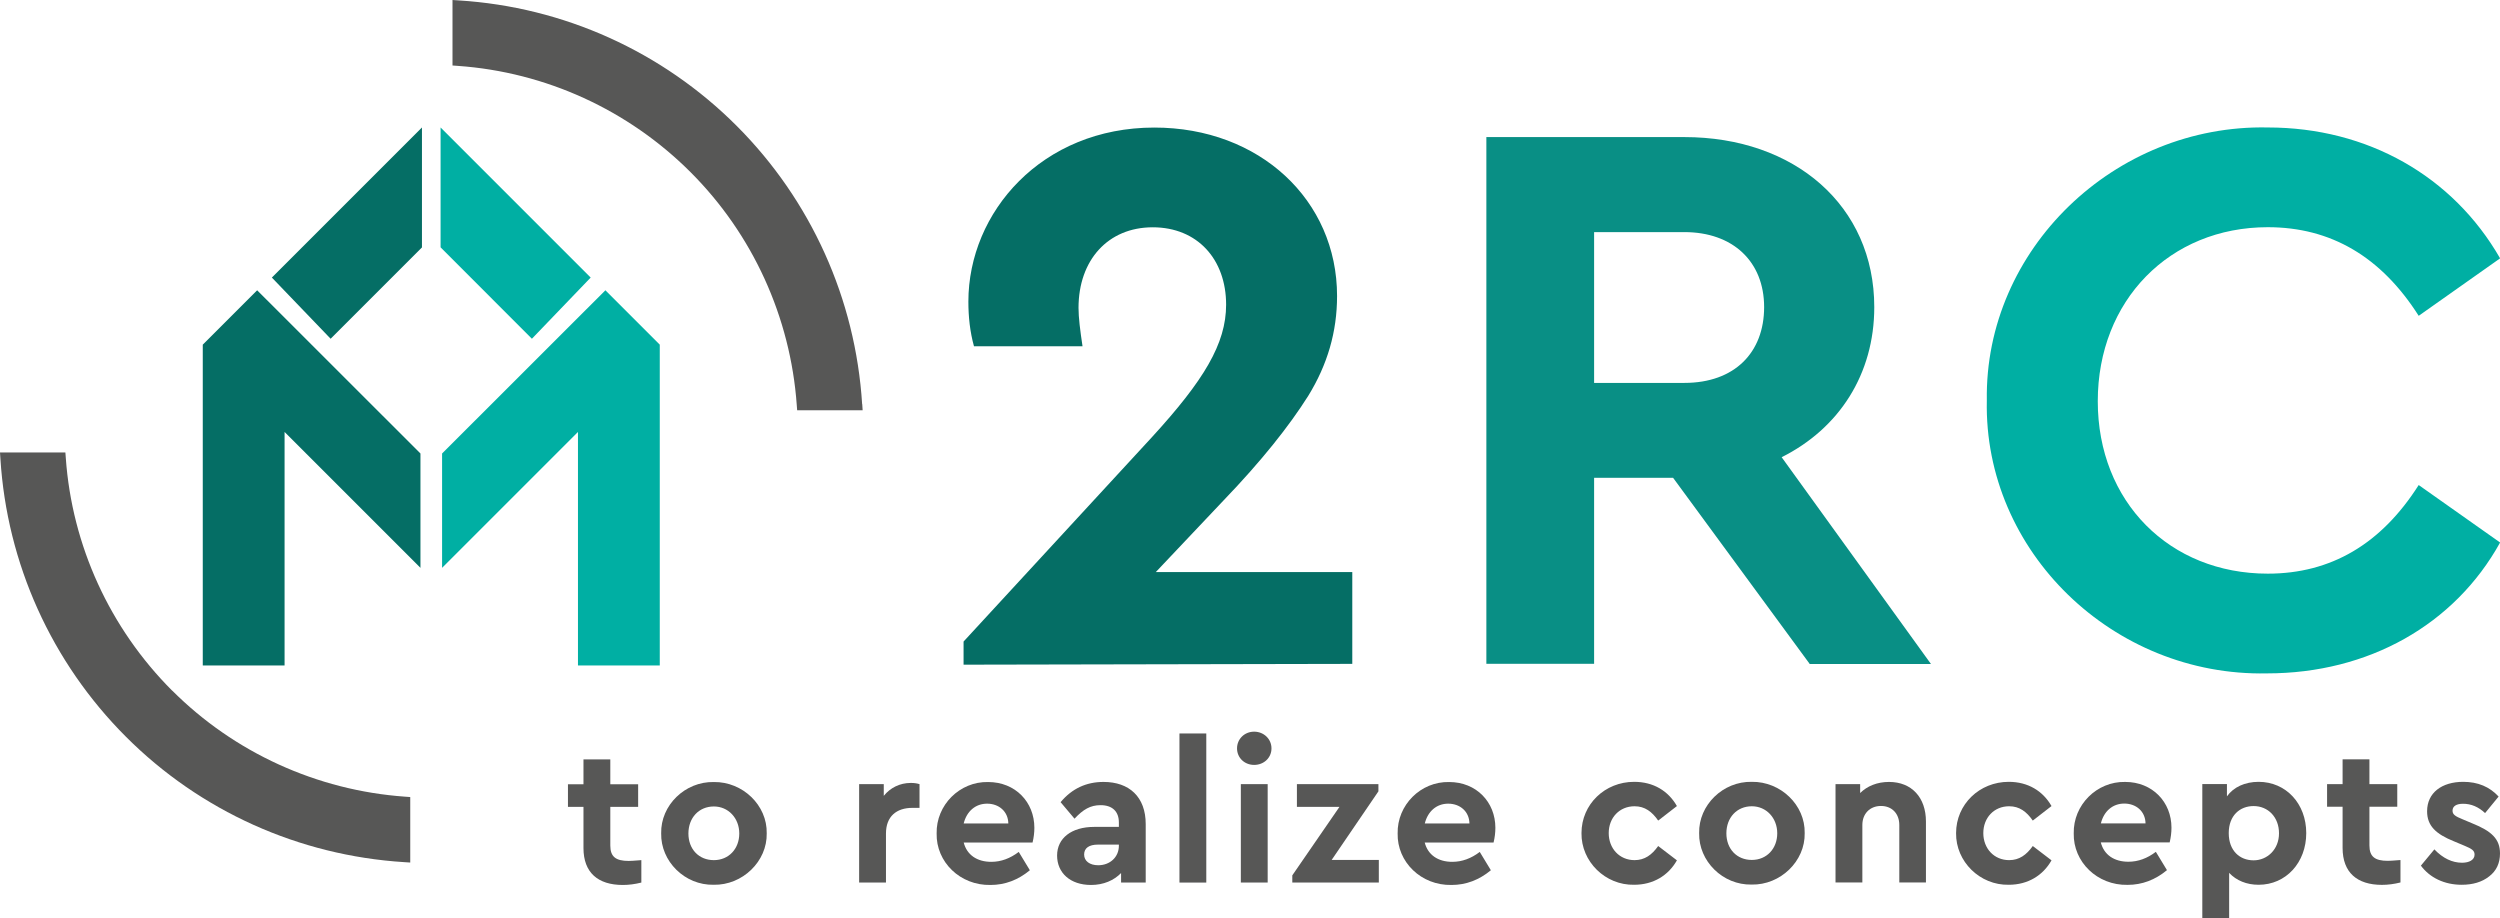
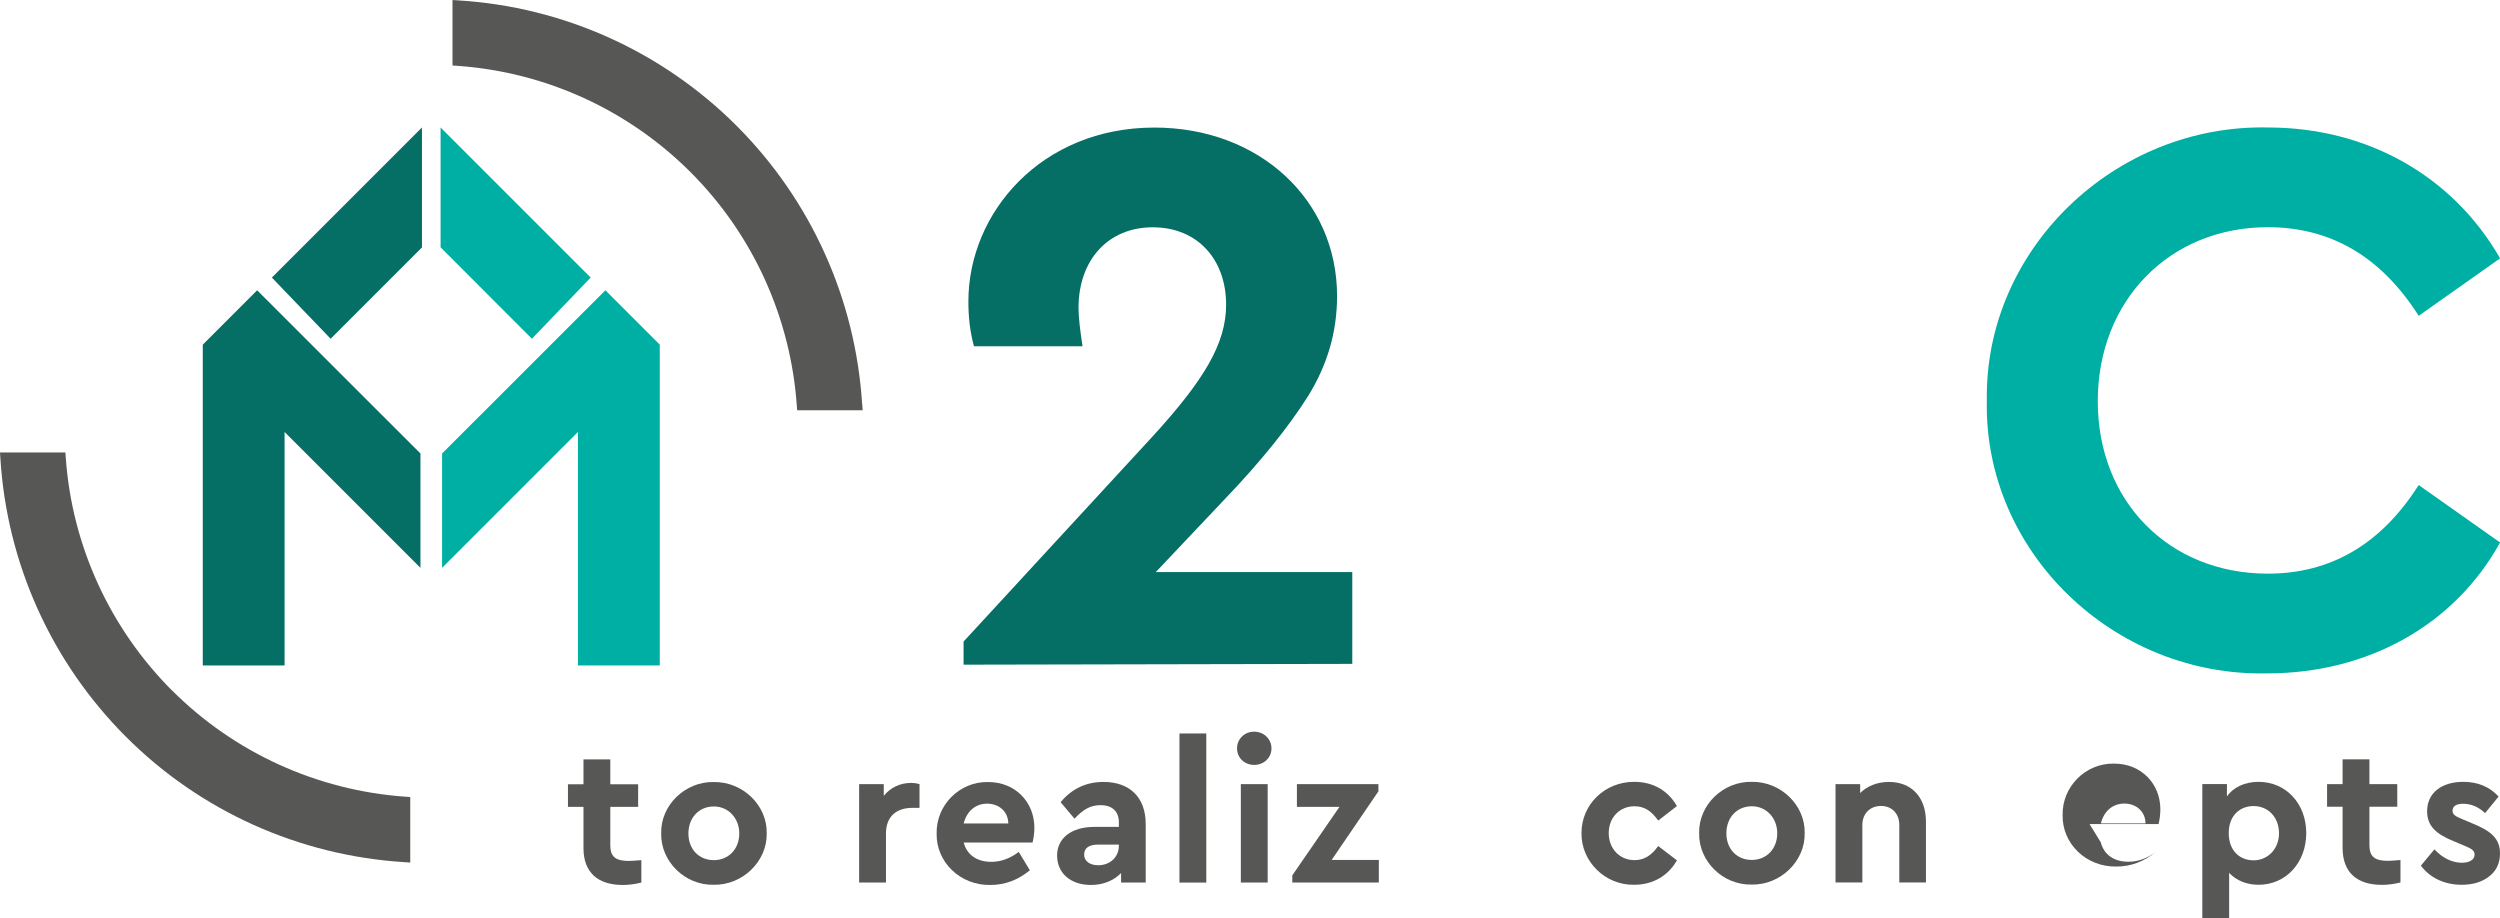
<svg xmlns="http://www.w3.org/2000/svg" id="Laag_2" viewBox="0 0 249.67 91.7">
  <defs>
    <style>
      .cls-1 {
        fill: #00afa3;
      }

      .cls-2 {
        fill: #575756;
      }

      .cls-3 {
        fill: #056e65;
      }

      .cls-4 {
        fill: #098f85;
      }
    </style>
  </defs>
  <g id="artwork">
    <g>
      <path class="cls-2" d="M64.05,88.14c-.64.16-1.25.24-1.85.24-2.48,0-3.93-1.23-3.93-3.69v-4.11h-1.55v-2.26h1.55v-2.48h2.68v2.48h2.78v2.26h-2.78v3.87c0,1.11.55,1.53,1.83,1.53.16,0,.58-.02,1.27-.08v2.24Z" />
      <path class="cls-2" d="M71.29,78.1c2.88-.04,5.34,2.32,5.28,5.12.06,2.8-2.42,5.2-5.3,5.14-2.88.06-5.3-2.34-5.24-5.14-.06-2.8,2.38-5.18,5.26-5.12M71.29,80.54c-1.49,0-2.54,1.13-2.54,2.7s1.05,2.66,2.54,2.66,2.54-1.13,2.54-2.66-1.09-2.7-2.54-2.7" />
      <path class="cls-2" d="M91.83,80.68h-.71c-1.61,0-2.64.87-2.64,2.56v4.9h-2.68v-9.83h2.46v1.17c.65-.81,1.61-1.29,2.7-1.29.34,0,.61.04.87.12v2.36Z" />
      <path class="cls-2" d="M96.24,84.13c.32,1.25,1.33,1.94,2.76,1.94.97,0,1.88-.34,2.74-.99l1.11,1.83c-1.17.97-2.48,1.47-3.93,1.47-3.04.06-5.44-2.3-5.38-5.14-.06-2.84,2.3-5.2,5.14-5.14,2.72,0,4.62,2,4.62,4.57,0,.48-.06.97-.18,1.47h-6.89ZM100.7,82.24c-.02-1.21-.95-1.98-2.12-1.98s-2.04.77-2.34,1.98h4.47Z" />
      <path class="cls-2" d="M114.42,88.14h-2.46v-.95c-.71.73-1.75,1.19-3,1.19-2.08,0-3.39-1.21-3.39-2.94s1.43-2.86,3.71-2.86h2.46v-.44c0-1.09-.64-1.73-1.83-1.73-1.01,0-1.73.42-2.6,1.35l-1.39-1.65c1.13-1.35,2.56-2.02,4.29-2.02,2.56,0,4.21,1.49,4.21,4.21v5.83ZM111.74,84.35h-2.1c-.87,0-1.37.34-1.37.99s.55,1.07,1.41,1.07c1.17,0,2.06-.81,2.06-1.95v-.12Z" />
      <rect class="cls-2" x="117.79" y="73.25" width="2.68" height="14.89" />
      <path class="cls-2" d="M125.25,73.07c.95,0,1.73.72,1.73,1.67s-.77,1.65-1.73,1.65-1.71-.71-1.71-1.65.75-1.67,1.71-1.67M123.92,78.31h2.68v9.83h-2.68v-9.83Z" />
      <polygon class="cls-2" points="137.7 85.88 137.7 88.14 129.06 88.14 129.06 87.42 133.77 80.58 129.52 80.58 129.52 78.31 137.66 78.31 137.66 79.03 132.99 85.88 137.7 85.88" />
-       <path class="cls-2" d="M142.28,84.13c.32,1.25,1.33,1.94,2.76,1.94.97,0,1.89-.34,2.74-.99l1.11,1.83c-1.17.97-2.48,1.47-3.93,1.47-3.04.06-5.44-2.3-5.38-5.14-.06-2.84,2.3-5.2,5.14-5.14,2.72,0,4.62,2,4.62,4.57,0,.48-.06.97-.18,1.47h-6.89ZM146.75,82.24c-.02-1.21-.95-1.98-2.12-1.98s-2.04.77-2.34,1.98h4.47Z" />
      <path class="cls-2" d="M163.2,78.08c1.93,0,3.41.91,4.27,2.42l-1.87,1.45c-.62-.89-1.33-1.43-2.36-1.43-1.51,0-2.58,1.15-2.58,2.68s1.07,2.7,2.58,2.7c1.01,0,1.73-.52,2.36-1.41l1.87,1.43c-.85,1.51-2.36,2.44-4.27,2.44-2.88.06-5.3-2.32-5.26-5.16,0-2.88,2.34-5.12,5.26-5.12" />
      <path class="cls-2" d="M174.95,78.08c2.88-.04,5.34,2.32,5.28,5.12.06,2.8-2.42,5.2-5.3,5.14-2.88.06-5.3-2.34-5.24-5.14-.06-2.8,2.38-5.18,5.26-5.12M174.95,80.52c-1.49,0-2.54,1.13-2.54,2.7s1.05,2.66,2.54,2.66,2.54-1.13,2.54-2.66-1.09-2.7-2.54-2.7" />
      <path class="cls-2" d="M192.34,88.13h-2.66v-5.74c0-1.13-.73-1.9-1.83-1.9s-1.86.77-1.86,1.9v5.74h-2.68v-9.82h2.46v.89c.7-.7,1.71-1.11,2.88-1.11,2.28,0,3.69,1.57,3.69,3.95v6.09Z" />
-       <path class="cls-2" d="M200.61,78.08c1.92,0,3.41.91,4.27,2.42l-1.87,1.45c-.62-.89-1.33-1.43-2.36-1.43-1.51,0-2.58,1.15-2.58,2.68s1.07,2.7,2.58,2.7c1.01,0,1.73-.52,2.36-1.41l1.87,1.43c-.85,1.51-2.36,2.44-4.27,2.44-2.88.06-5.3-2.32-5.26-5.16,0-2.88,2.34-5.12,5.26-5.12" />
-       <path class="cls-2" d="M209.8,84.12c.32,1.25,1.33,1.94,2.76,1.94.97,0,1.89-.34,2.74-.99l1.11,1.83c-1.17.97-2.48,1.47-3.93,1.47-3.04.06-5.44-2.3-5.38-5.14-.06-2.84,2.3-5.2,5.14-5.14,2.72,0,4.62,2.01,4.62,4.57,0,.48-.06.97-.18,1.47h-6.89ZM214.27,82.23c-.02-1.21-.95-1.98-2.12-1.98s-2.04.77-2.34,1.98h4.47Z" />
+       <path class="cls-2" d="M209.8,84.12c.32,1.25,1.33,1.94,2.76,1.94.97,0,1.89-.34,2.74-.99c-1.17.97-2.48,1.47-3.93,1.47-3.04.06-5.44-2.3-5.38-5.14-.06-2.84,2.3-5.2,5.14-5.14,2.72,0,4.62,2.01,4.62,4.57,0,.48-.06.97-.18,1.47h-6.89ZM214.27,82.23c-.02-1.21-.95-1.98-2.12-1.98s-2.04.77-2.34,1.98h4.47Z" />
      <path class="cls-2" d="M225.56,88.36c-1.19,0-2.22-.42-2.94-1.19v4.53h-2.68v-13.4h2.46v1.23c.66-.93,1.81-1.45,3.16-1.45,2.74,0,4.76,2.18,4.76,5.12s-2.02,5.16-4.76,5.16M225.06,80.5c-1.35,0-2.48.93-2.48,2.7s1.11,2.72,2.48,2.72,2.54-1.09,2.54-2.7-1.09-2.72-2.54-2.72" />
      <path class="cls-2" d="M239.73,88.13c-.64.16-1.25.24-1.85.24-2.48,0-3.93-1.23-3.93-3.69v-4.11h-1.55v-2.26h1.55v-2.48h2.68v2.48h2.78v2.26h-2.78v3.87c0,1.11.55,1.53,1.83,1.53.16,0,.58-.02,1.27-.08v2.24Z" />
      <path class="cls-2" d="M243.12,84.83c.85.89,1.79,1.33,2.76,1.33.71,0,1.25-.28,1.25-.81,0-.42-.28-.58-1.01-.89l-1.05-.44c-1.81-.73-2.68-1.55-2.68-3,0-1.85,1.47-2.94,3.61-2.94,1.47,0,2.64.5,3.53,1.47l-1.35,1.65c-.66-.62-1.39-.93-2.2-.93-.66,0-1.05.24-1.05.69,0,.38.26.56,1.03.87l.95.4c1.91.77,2.76,1.55,2.76,3,0,.97-.36,1.75-1.09,2.3-.71.56-1.63.83-2.74.83-1.73,0-3.18-.71-4.07-1.91l1.35-1.63Z" />
      <path class="cls-3" d="M135.05,57.13v9.17l-38.82.08v-2.31l18.81-20.41c5.18-5.66,7.41-9.33,7.41-13.23,0-4.54-2.87-7.73-7.33-7.73s-7.41,3.27-7.41,8.05c0,.96.16,2.23.4,3.83h-10.84c-.4-1.44-.56-2.95-.56-4.46,0-8.93,7.33-17.38,18.57-17.38,10.52,0,18.25,7.25,18.25,16.82,0,3.59-.96,6.85-2.87,9.96-1.91,3.03-4.7,6.54-8.45,10.44l-6.78,7.17h19.61Z" />
-       <path class="cls-4" d="M180.72,66.29l-13.63-18.57h-7.89v18.57h-10.76V13.69h19.77c11,0,18.97,6.85,18.97,16.98,0,6.7-3.51,12.12-9.25,14.99l14.91,20.65h-12.12ZM159.2,38.24h9.01c5.02,0,7.97-3.03,7.97-7.57s-3.11-7.49-7.97-7.49h-9.01v15.06Z" />
      <path class="cls-1" d="M226.48,12.73c9.96,0,18.49,4.86,23.2,13.07l-8.13,5.74c-3.75-5.9-8.77-8.85-15.07-8.85-9.81,0-16.98,7.33-16.98,17.38s7.17,17.22,16.98,17.22c6.3,0,11.32-2.95,15.07-8.85l8.13,5.74c-4.54,8.21-13.15,13.07-23.28,13.07-15.38.32-28.3-12.2-27.98-27.26-.24-15.07,12.75-27.58,28.06-27.26" />
      <path class="cls-2" d="M86.1,40.36c-.66-10.5-5.11-20.36-12.52-27.78C66.15,5.14,56.28.69,45.8.04l-.61-.04v6.54l.54.04c8.76.62,17.01,4.39,23.24,10.62,6.2,6.2,9.97,14.46,10.6,23.24l.04.53h6.54l-.04-.61Z" />
      <path class="cls-2" d="M17.19,68.97c-6.22-6.23-10-14.48-10.62-23.24l-.04-.54H0l.04.61c.65,10.47,5.1,20.34,12.54,27.78,7.41,7.42,17.28,11.86,27.78,12.52l.61.04v-6.54l-.54-.04c-8.78-.63-17.04-4.4-23.24-10.6" />
      <polygon class="cls-1" points="58.99 27.72 44 12.73 44 24.7 53.12 33.83 58.99 27.72" />
      <polygon class="cls-3" points="20.25 34.42 20.25 66.46 28.42 66.46 28.42 43.14 41.99 56.71 41.99 45.29 25.68 28.99 20.25 34.42" />
      <polygon class="cls-3" points="33.02 33.83 42.14 24.71 42.14 12.73 27.15 27.72 33.02 33.83" />
      <polygon class="cls-1" points="60.46 28.99 44.15 45.29 44.15 56.71 57.72 43.14 57.72 66.46 65.89 66.46 65.89 34.42 60.46 28.99" />
    </g>
  </g>
</svg>